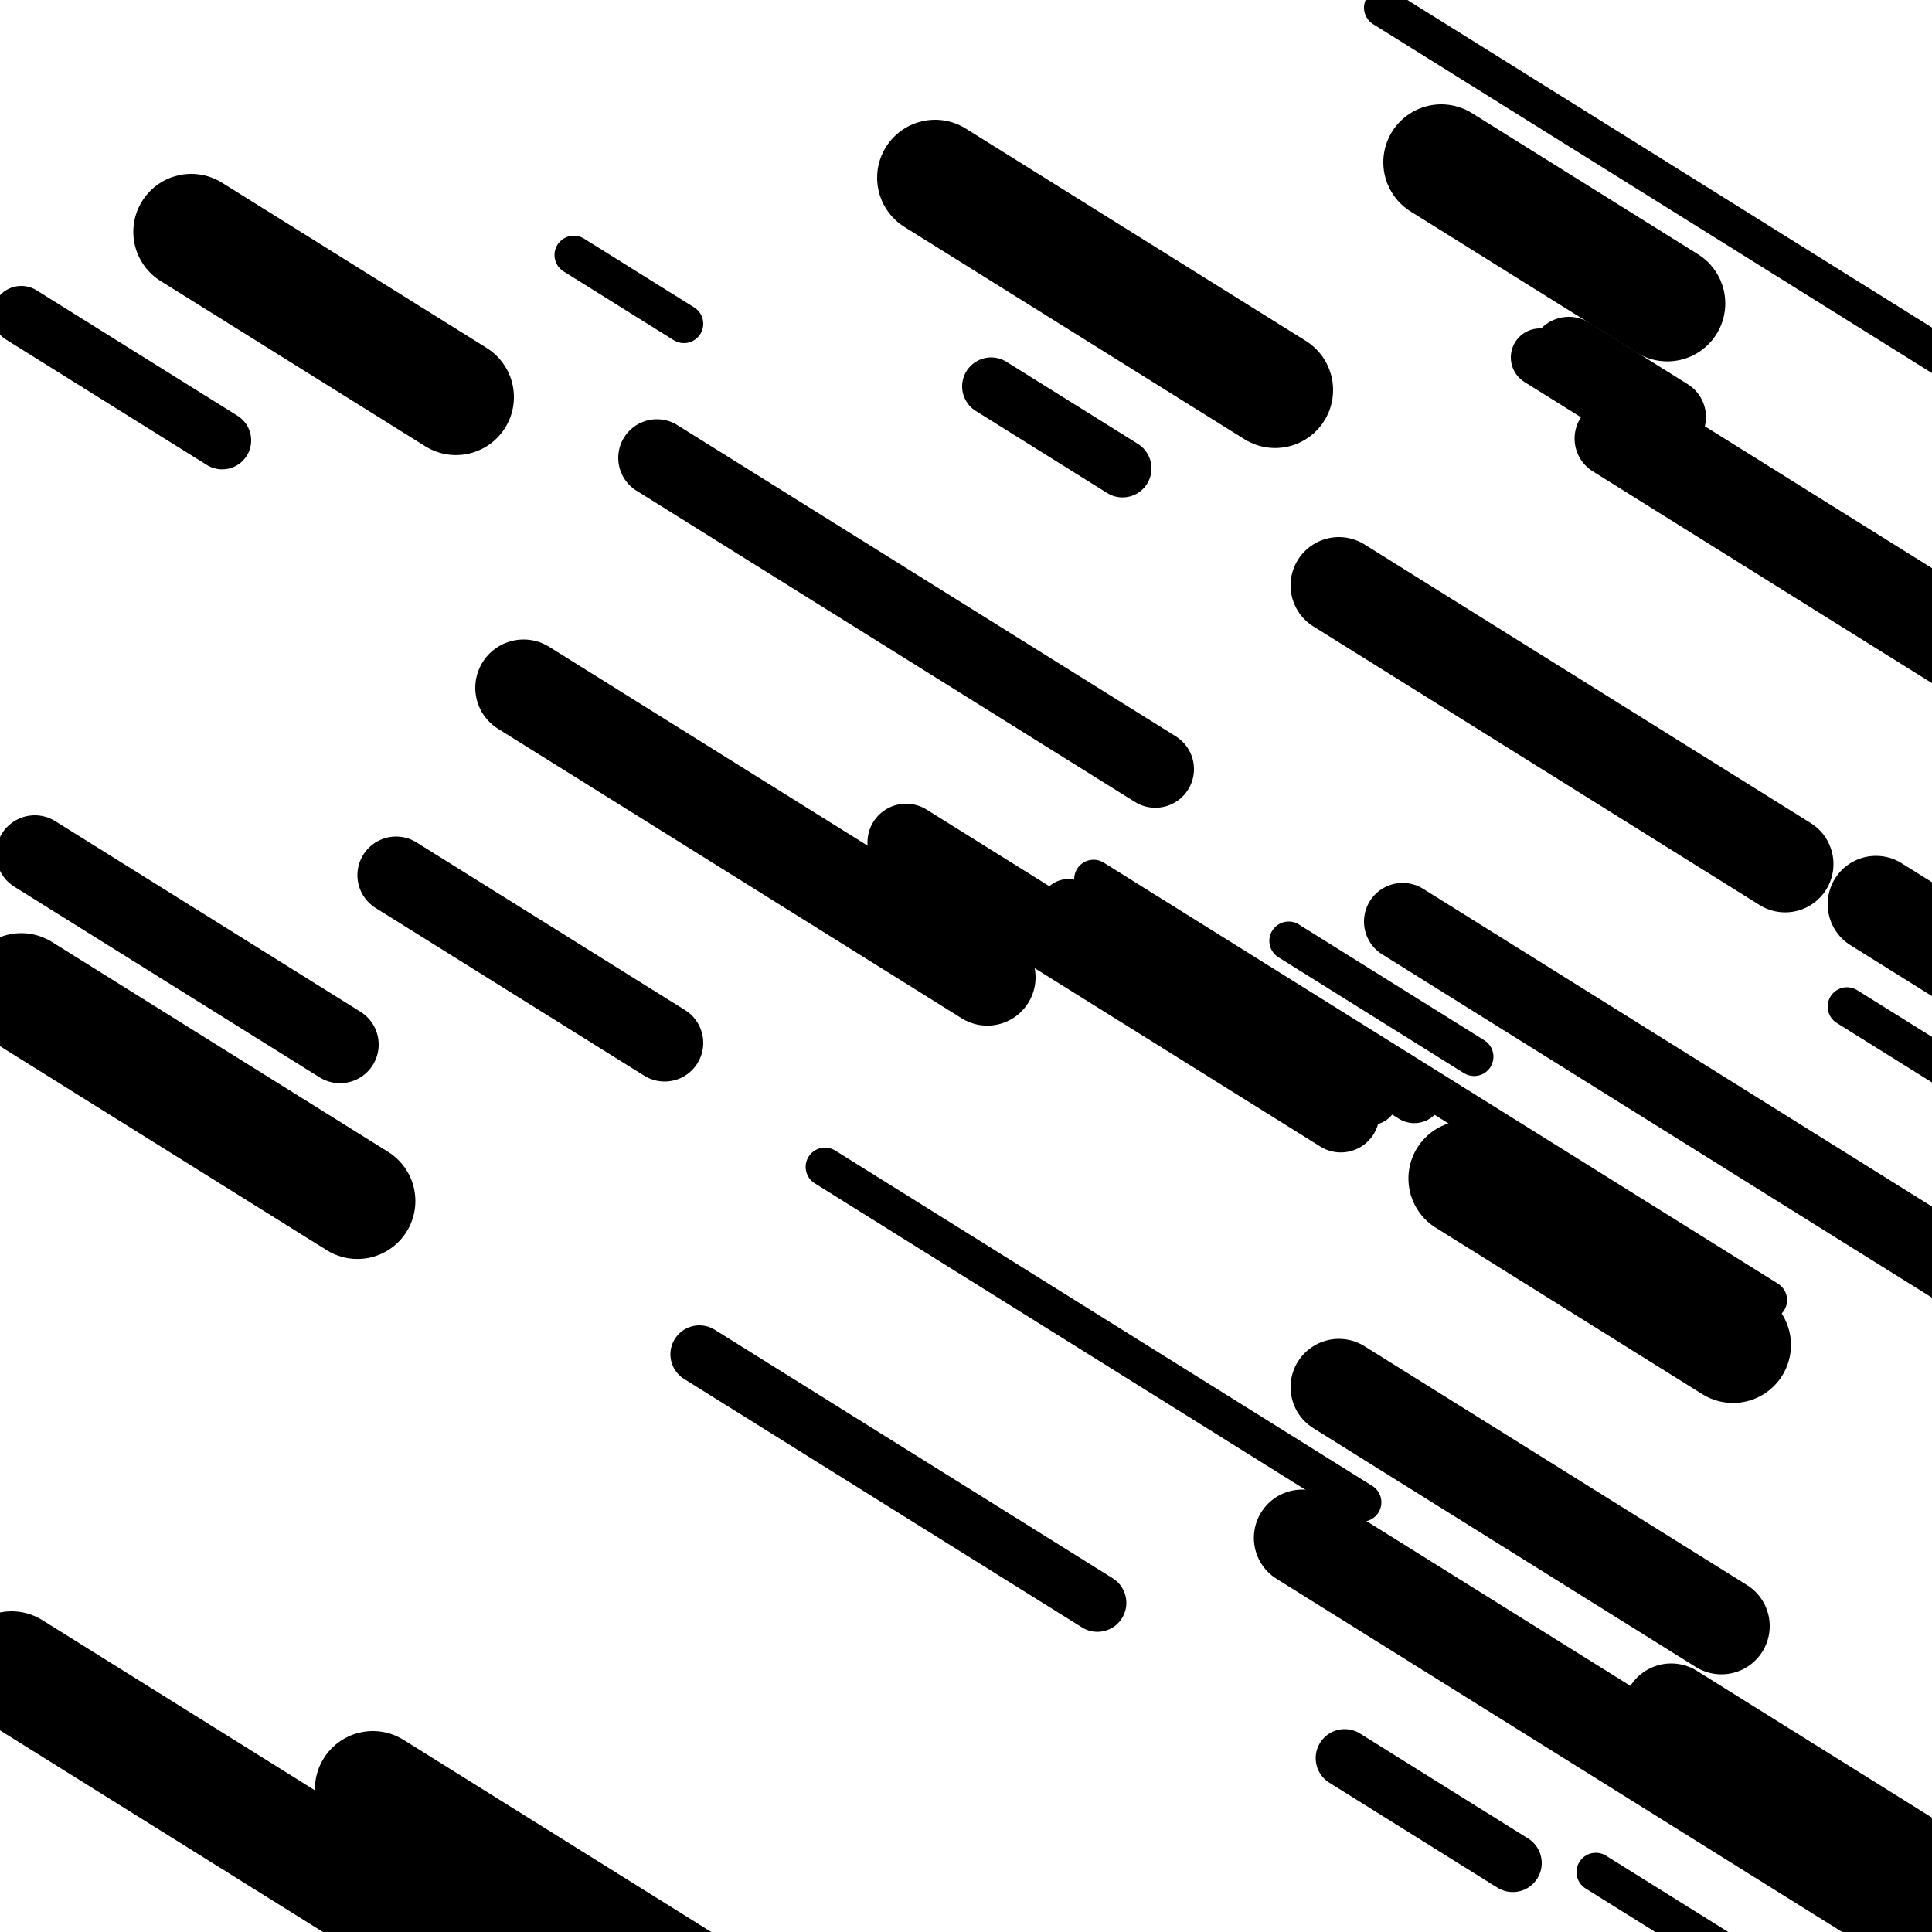
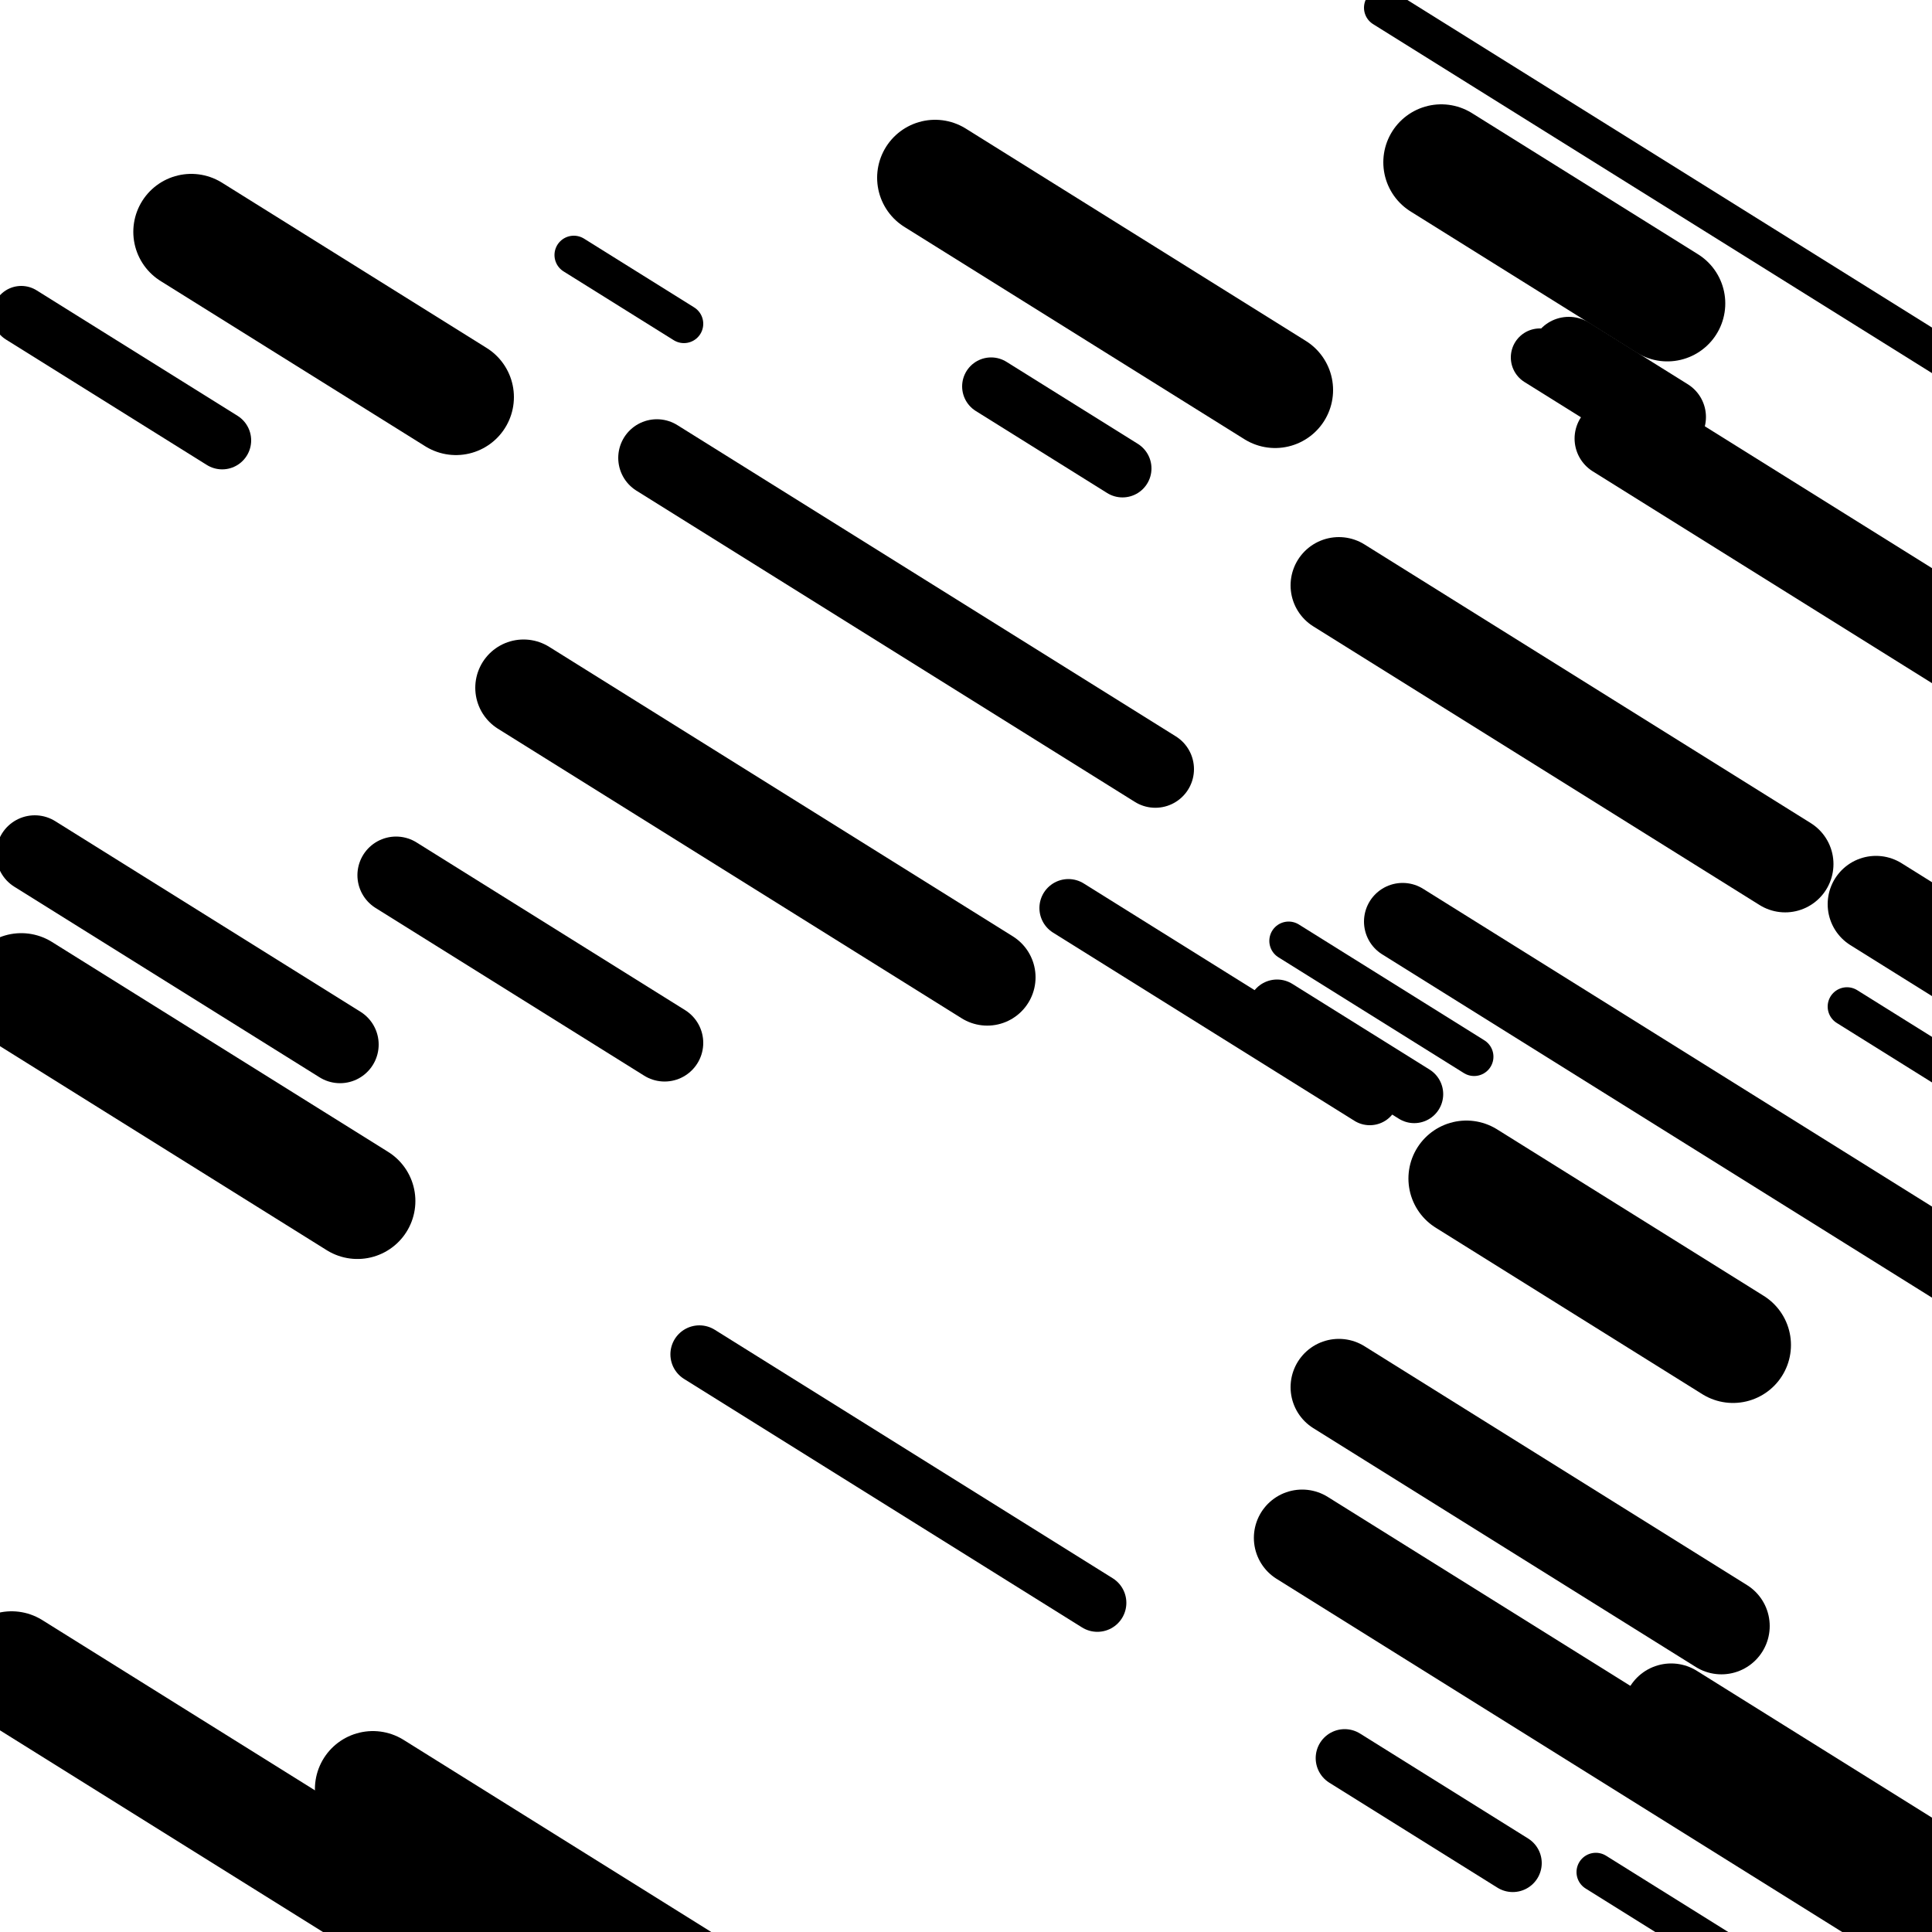
<svg xmlns="http://www.w3.org/2000/svg" viewBox="0 0 1000 1000" height="1000" width="1000">
  <rect x="0" y="0" width="1000" height="1000" fill="#ffffff" />
-   <line opacity="0.8" x1="427" y1="604" x2="705" y2="777.586" stroke="hsl(204, 20%, 30%)" stroke-width="20" stroke-linecap="round" />
  <line opacity="0.8" x1="297" y1="132" x2="354" y2="167.591" stroke="hsl(204, 20%, 30%)" stroke-width="20" stroke-linecap="round" />
-   <line opacity="0.8" x1="566" y1="455" x2="915" y2="672.919" stroke="hsl(204, 20%, 30%)" stroke-width="20" stroke-linecap="round" />
  <line opacity="0.8" x1="667" y1="487" x2="763" y2="546.943" stroke="hsl(204, 20%, 30%)" stroke-width="20" stroke-linecap="round" />
  <line opacity="0.8" x1="826" y1="969" x2="1051" y2="1109.492" stroke="hsl(204, 20%, 30%)" stroke-width="20" stroke-linecap="round" />
  <line opacity="0.8" x1="956" y1="521" x2="1217" y2="683.971" stroke="hsl(354, 20%, 50%)" stroke-width="20" stroke-linecap="round" />
  <line opacity="0.8" x1="716" y1="4" x2="1023" y2="195.694" stroke="hsl(34, 20%, 70%)" stroke-width="20" stroke-linecap="round" />
  <line opacity="0.8" x1="661" y1="522" x2="732" y2="566.333" stroke="hsl(354, 20%, 50%)" stroke-width="30" stroke-linecap="round" />
  <line opacity="0.8" x1="696" y1="910" x2="783" y2="964.324" stroke="hsl(184, 20%, 20%)" stroke-width="30" stroke-linecap="round" />
  <line opacity="0.8" x1="797" y1="185" x2="1116" y2="384.187" stroke="hsl(184, 20%, 20%)" stroke-width="30" stroke-linecap="round" />
  <line opacity="0.8" x1="553" y1="470" x2="709" y2="567.408" stroke="hsl(354, 20%, 50%)" stroke-width="30" stroke-linecap="round" />
  <line opacity="0.8" x1="513" y1="200" x2="581" y2="242.46" stroke="hsl(204, 20%, 30%)" stroke-width="30" stroke-linecap="round" />
  <line opacity="0.8" x1="362" y1="701" x2="568" y2="829.629" stroke="hsl(184, 20%, 20%)" stroke-width="30" stroke-linecap="round" />
  <line opacity="0.8" x1="11" y1="163" x2="115" y2="227.939" stroke="hsl(34, 20%, 70%)" stroke-width="30" stroke-linecap="round" />
-   <line opacity="0.8" x1="469" y1="436" x2="694" y2="576.492" stroke="hsl(34, 20%, 70%)" stroke-width="40" stroke-linecap="round" />
  <line opacity="0.8" x1="340" y1="237" x2="598" y2="398.098" stroke="hsl(184, 20%, 20%)" stroke-width="40" stroke-linecap="round" />
  <line opacity="0.8" x1="205" y1="453" x2="344" y2="539.793" stroke="hsl(354, 20%, 50%)" stroke-width="40" stroke-linecap="round" />
  <line opacity="0.8" x1="18" y1="442" x2="176" y2="540.657" stroke="hsl(14, 20%, 60%)" stroke-width="40" stroke-linecap="round" />
  <line opacity="0.8" x1="726" y1="477" x2="1012" y2="655.581" stroke="hsl(34, 20%, 70%)" stroke-width="40" stroke-linecap="round" />
  <line opacity="0.8" x1="835" y1="227" x2="1156" y2="427.436" stroke="hsl(354, 20%, 50%)" stroke-width="40" stroke-linecap="round" />
  <line opacity="0.8" x1="812" y1="184" x2="863" y2="215.845" stroke="hsl(184, 20%, 20%)" stroke-width="40" stroke-linecap="round" />
  <line opacity="0.8" x1="693" y1="718" x2="891" y2="841.633" stroke="hsl(34, 20%, 70%)" stroke-width="50" stroke-linecap="round" />
  <line opacity="0.8" x1="865" y1="886" x2="1016" y2="980.286" stroke="hsl(184, 20%, 20%)" stroke-width="50" stroke-linecap="round" />
  <line opacity="0.8" x1="271" y1="356" x2="511" y2="505.858" stroke="hsl(14, 20%, 60%)" stroke-width="50" stroke-linecap="round" />
  <line opacity="0.8" x1="257" y1="994" x2="379" y2="1070.178" stroke="hsl(14, 20%, 60%)" stroke-width="50" stroke-linecap="round" />
  <line opacity="0.8" x1="693" y1="303" x2="924" y2="447.239" stroke="hsl(14, 20%, 60%)" stroke-width="50" stroke-linecap="round" />
  <line opacity="0.8" x1="674" y1="796" x2="1022" y2="1013.295" stroke="hsl(204, 20%, 30%)" stroke-width="50" stroke-linecap="round" />
  <line opacity="0.8" x1="971" y1="468" x2="1174" y2="594.755" stroke="hsl(184, 20%, 20%)" stroke-width="50" stroke-linecap="round" />
  <line opacity="0.8" x1="11" y1="513" x2="185" y2="621.647" stroke="hsl(14, 20%, 60%)" stroke-width="60" stroke-linecap="round" />
  <line opacity="0.8" x1="746" y1="84" x2="863" y2="157.056" stroke="hsl(34, 20%, 70%)" stroke-width="60" stroke-linecap="round" />
  <line opacity="0.8" x1="193" y1="926" x2="414" y2="1063.995" stroke="hsl(34, 20%, 70%)" stroke-width="60" stroke-linecap="round" />
  <line opacity="0.8" x1="759" y1="610" x2="897" y2="696.169" stroke="hsl(14, 20%, 60%)" stroke-width="60" stroke-linecap="round" />
  <line opacity="0.8" x1="99" y1="120" x2="236" y2="205.544" stroke="hsl(204, 20%, 30%)" stroke-width="60" stroke-linecap="round" />
  <line opacity="0.8" x1="484" y1="92" x2="660" y2="201.896" stroke="hsl(34, 20%, 70%)" stroke-width="60" stroke-linecap="round" />
  <line opacity="0.8" x1="6" y1="864" x2="275" y2="1031.966" stroke="hsl(184, 20%, 20%)" stroke-width="60" stroke-linecap="round" />
</svg>